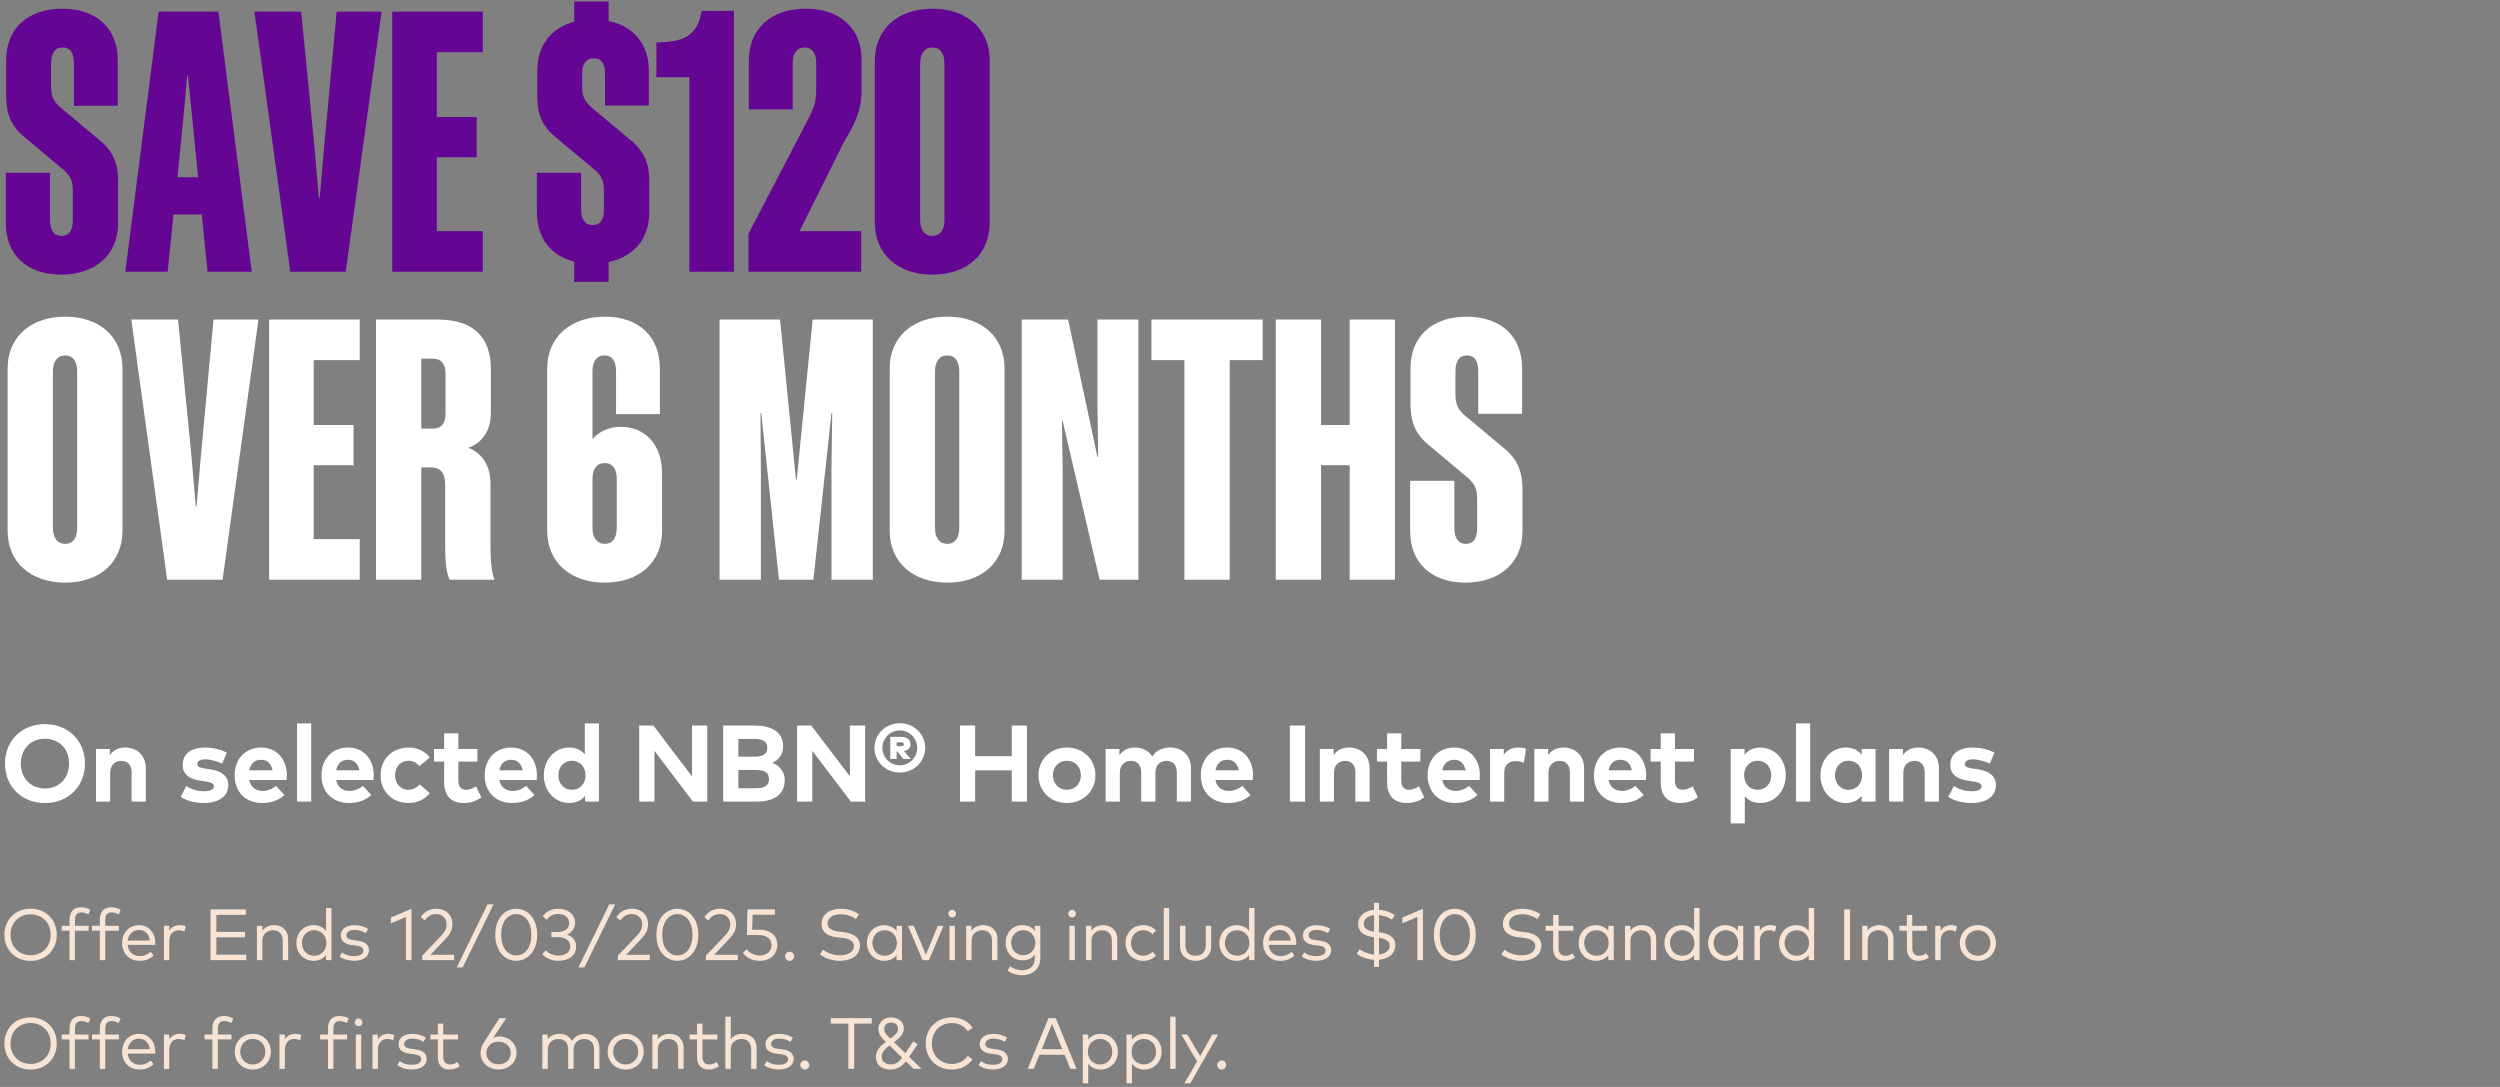
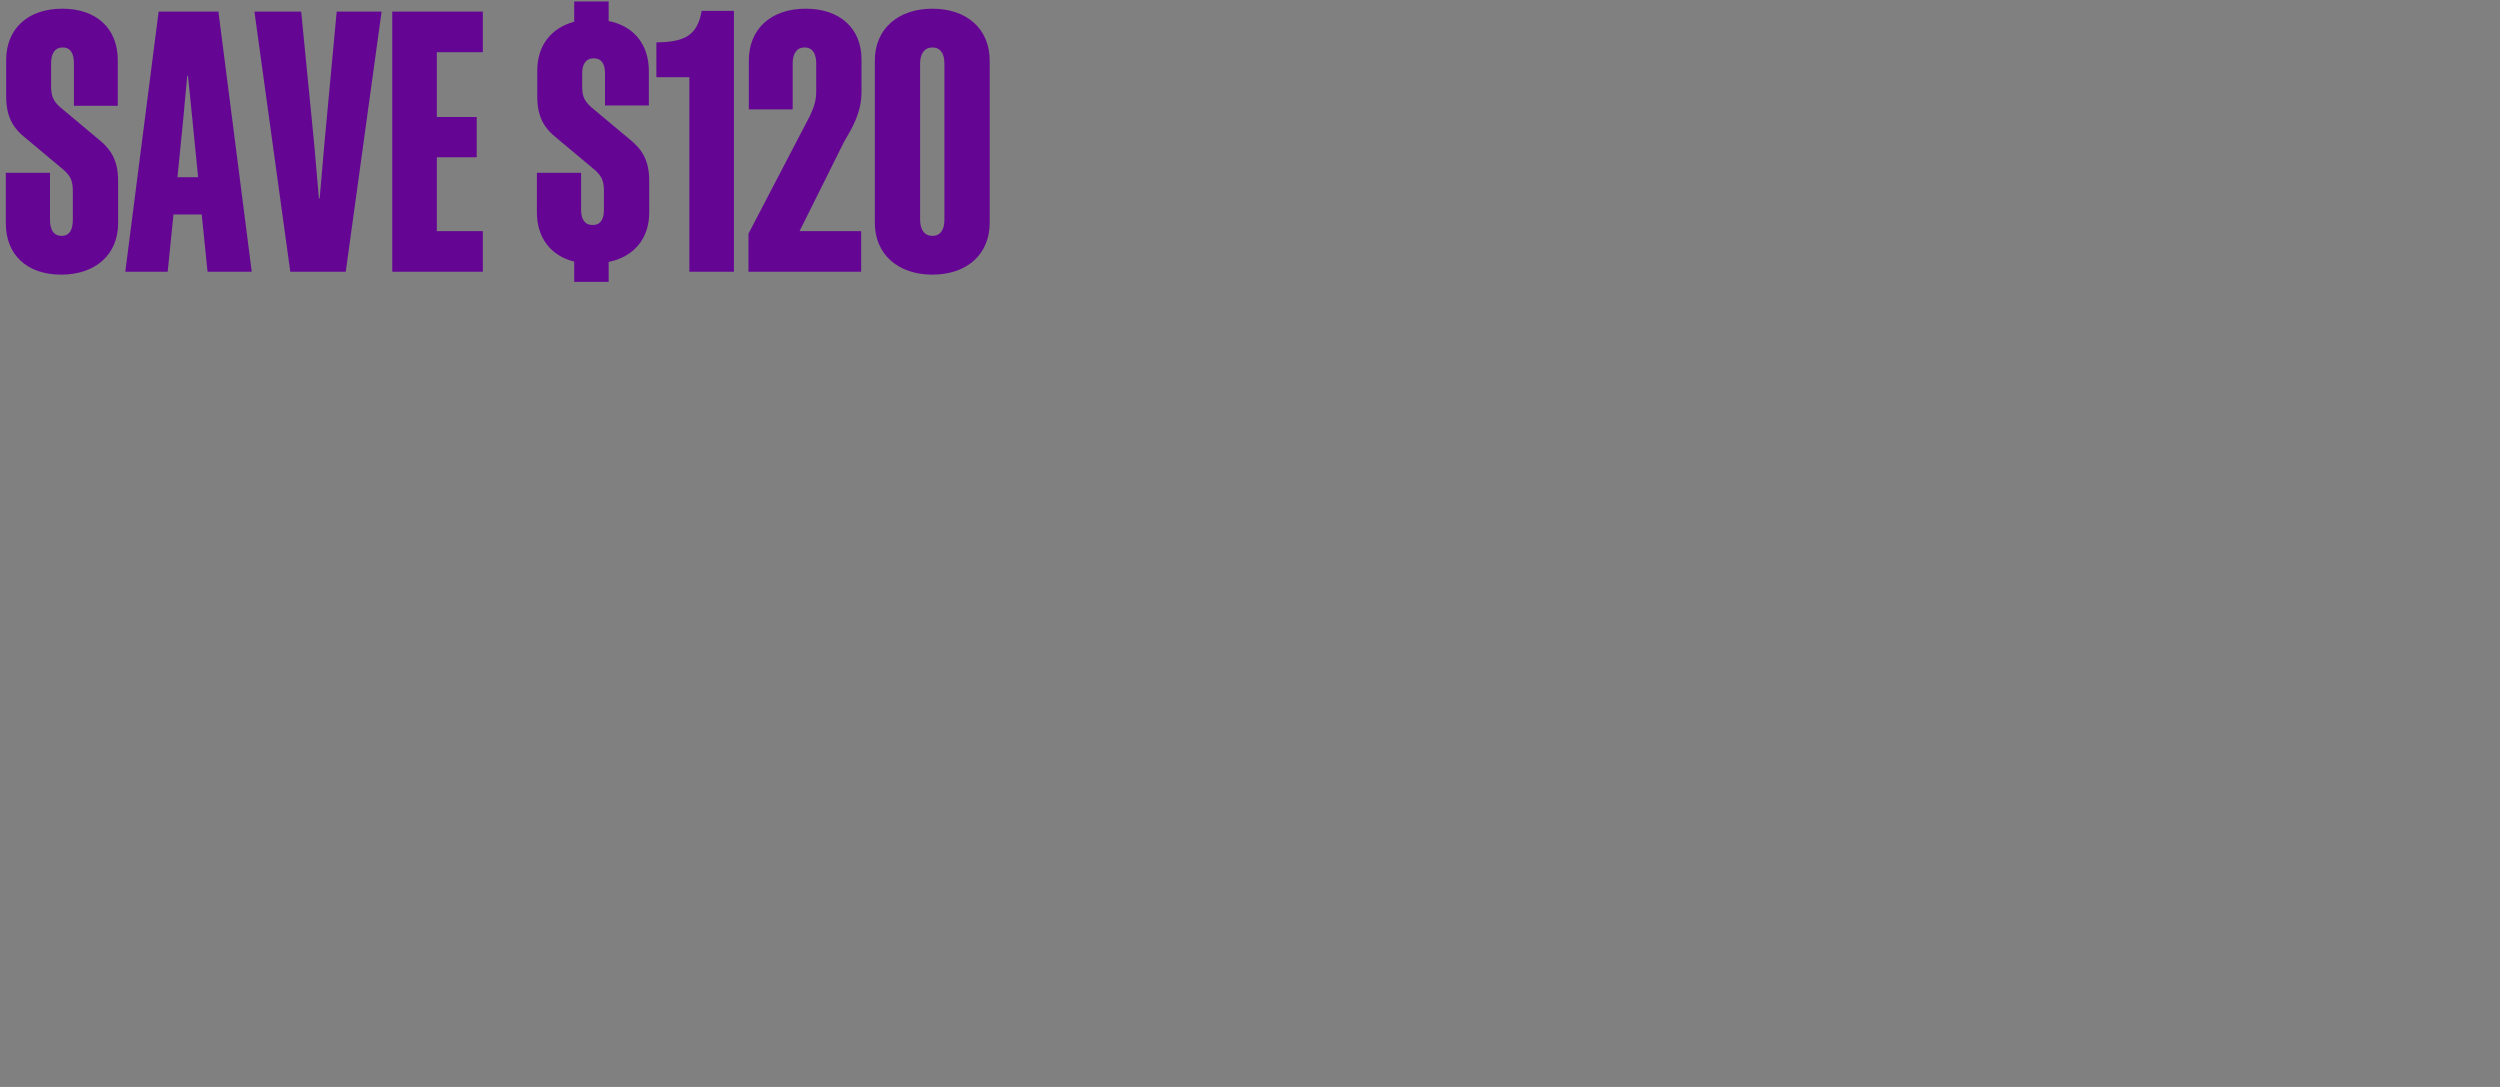
<svg xmlns="http://www.w3.org/2000/svg" width="552" height="240" viewBox="0 0 552 240" fill="none">
  <rect x="0" y="0" width="552" height="240" fill="#808080" stroke="none" />
  <path d="M16.08 48.56V42.24C16.08 39.84 15.52 38.88 14.16 37.6L5.84 30.64C2.88 28.32 1.36 25.84 1.36 21.2V13.28C1.36 6.32 6.16 1.92 13.76 1.92C21.36 1.92 26 6.32 26 13.28V23.36H16.32V14C16.32 11.84 15.6 10.48 13.84 10.48C12.08 10.48 11.28 11.84 11.28 14V18.96C11.28 21.36 11.84 22.32 13.2 23.6L21.52 30.56C24.48 32.88 26.08 35.36 26.08 40V49.28C26.08 56.24 21.04 60.64 13.52 60.64C5.92 60.64 1.28 56.24 1.28 49.28V38.16H11.04V48.56C11.04 50.72 11.84 52.08 13.6 52.08C15.36 52.08 16.08 50.72 16.08 48.56ZM35.024 2.56H48.224L55.584 60H45.824L44.544 47.36H38.304L37.024 60H27.664L35.024 2.56ZM40.464 26.24L39.184 39.12H43.744L42.464 26.24L41.504 16.72H41.344L40.464 26.24ZM76.338 60H64.097L56.178 2.56H66.498L69.377 31.84L70.418 43.84H70.578L71.618 31.84L74.338 2.56H84.257L76.338 60ZM86.611 2.56H106.611V11.52H96.451V25.84H105.251V34.72H96.451V51.04H106.611V60H86.611V2.56ZM126.786 62.24V57.76C121.586 56.48 118.546 52.48 118.546 46.88V38.16H128.306V46.32C128.306 48.4 129.106 49.68 130.866 49.68C132.626 49.68 133.346 48.4 133.346 46.32V42.16C133.346 39.84 132.786 38.88 131.426 37.6L123.106 30.64C120.146 28.32 118.626 25.84 118.626 21.28V15.6C118.626 10.08 121.666 6.16 126.786 4.8V0.32H134.386V4.64C139.986 5.76 143.266 9.84 143.266 15.68V23.28H133.586V16.24C133.586 14.16 132.866 12.88 131.106 12.88C129.346 12.88 128.546 14.16 128.546 16.24V19.2C128.546 21.36 129.106 22.32 130.466 23.6L138.786 30.56C141.746 32.88 143.346 35.36 143.346 39.92V46.96C143.346 52.72 139.906 56.72 134.386 57.84V62.24H126.786ZM162.049 60H152.209V17.04H144.929V9.36C151.089 9.28 153.969 7.92 154.929 2.4H162.049V60ZM190.141 60H165.261V51.6L178.861 25.52C179.661 23.68 180.221 22.48 180.221 20.08V14C180.221 11.84 179.421 10.48 177.661 10.48C175.901 10.48 175.021 11.84 175.021 14V24.16H165.341V13.36C165.341 6.4 170.221 1.92 177.901 1.92C185.341 1.92 190.221 6.16 190.221 13.12V20.24C190.221 24.88 188.221 28.16 186.301 31.44L176.541 51.04H190.141V60ZM205.884 1.92C213.484 1.92 218.524 6.4 218.524 13.36V49.2C218.524 56.16 213.484 60.64 205.884 60.64C198.284 60.64 193.164 56.16 193.164 49.2V13.36C193.164 6.4 198.284 1.92 205.884 1.92ZM205.884 10.48C204.124 10.48 203.164 11.84 203.164 14V48.56C203.164 50.72 204.124 52.08 205.884 52.08C207.644 52.08 208.524 50.72 208.524 48.56V14C208.524 11.84 207.644 10.48 205.884 10.48Z" fill="#640594" />
-   <path d="M14.4 69.92C22 69.92 27.04 74.4 27.04 81.36V117.2C27.04 124.16 22 128.64 14.4 128.64C6.8 128.64 1.68 124.16 1.68 117.2V81.36C1.68 74.4 6.8 69.92 14.4 69.92ZM14.4 78.48C12.64 78.48 11.68 79.84 11.68 82V116.56C11.68 118.72 12.64 120.08 14.4 120.08C16.16 120.08 17.04 118.72 17.04 116.56V82C17.04 79.84 16.16 78.48 14.4 78.48ZM49.15 128H36.91L28.99 70.56H39.31L42.19 99.84L43.23 111.84H43.39L44.43 99.84L47.15 70.56H57.07L49.15 128ZM59.424 70.56H79.424V79.52H69.264V93.84H78.064V102.72H69.264V119.04H79.424V128H59.424V70.56ZM95.017 103.2H93.017V128H83.017V70.56H96.778C104.378 70.56 108.378 74.4 108.378 81.36V91.28C108.378 94.8 106.698 97.68 103.418 98.88C106.858 100.24 108.298 103.28 108.298 106.8V120.4C108.298 123.36 108.458 126.16 109.178 128H99.257C98.457 126.24 98.297 123.52 98.297 120.64V107.04C98.297 104.56 97.418 103.2 95.017 103.2ZM98.377 82.48C98.377 80.4 97.418 79.2 95.657 79.2H93.017V94.64H95.657C97.418 94.64 98.377 93.52 98.377 91.36V82.48ZM146.181 117.2C146.181 124.16 141.141 128.64 133.541 128.64C125.941 128.64 120.821 124.16 120.821 117.2V81.36C120.821 74.4 126.021 69.92 133.541 69.92C141.141 69.92 145.701 74.4 145.701 81.36V91.44H136.021V82C136.021 79.84 135.221 78.48 133.461 78.48C131.701 78.48 130.821 79.84 130.821 82V96.96C131.941 95.6 134.101 94.24 137.061 94.24C142.421 94.24 146.181 98.16 146.181 104.48V117.2ZM133.541 120.08C135.301 120.08 136.181 118.72 136.181 116.56V105.68C136.181 103.6 135.301 102.24 133.541 102.24C131.781 102.24 130.821 103.6 130.821 105.68V116.56C130.821 118.72 131.781 120.08 133.541 120.08ZM179.597 128H171.997L168.077 91.2H167.917L167.997 102.56V128H158.877V70.56H172.237L175.757 105.92H175.917L179.437 70.56H192.717V128H183.597V102.56L183.757 91.2H183.597L179.597 128ZM209.166 69.92C216.766 69.92 221.806 74.4 221.806 81.36V117.2C221.806 124.16 216.766 128.64 209.166 128.64C201.566 128.64 196.446 124.16 196.446 117.2V81.36C196.446 74.4 201.566 69.92 209.166 69.92ZM209.166 78.48C207.406 78.48 206.446 79.84 206.446 82V116.56C206.446 118.72 207.406 120.08 209.166 120.08C210.926 120.08 211.806 118.72 211.806 116.56V82C211.806 79.84 210.926 78.48 209.166 78.48ZM234.636 92.96H234.476L234.636 104.08V128H225.596V70.56H235.836L242.316 100.88H242.476L242.316 88.8V70.56H251.356V128H242.796L234.636 92.96ZM278.798 79.52H271.518V128H261.518V79.52H254.238V70.56H278.798V79.52ZM298.009 70.56H308.009V128H298.009V102.72H291.689V128H281.689V70.56H291.689V93.84H298.009V70.56ZM326.158 116.56V110.24C326.158 107.84 325.598 106.88 324.238 105.6L315.918 98.64C312.958 96.32 311.438 93.84 311.438 89.2V81.28C311.438 74.32 316.238 69.92 323.838 69.92C331.438 69.92 336.078 74.32 336.078 81.28V91.36H326.398V82C326.398 79.84 325.678 78.48 323.918 78.48C322.158 78.48 321.358 79.84 321.358 82V86.96C321.358 89.36 321.918 90.32 323.278 91.6L331.598 98.56C334.558 100.88 336.158 103.36 336.158 108V117.28C336.158 124.24 331.118 128.64 323.598 128.64C315.998 128.64 311.358 124.24 311.358 117.28V106.16H321.118V116.56C321.118 118.72 321.918 120.08 323.678 120.08C325.438 120.08 326.158 118.72 326.158 116.56Z" fill="white" />
-   <path d="M9.924 177.312C4.752 177.312 1.104 173.616 1.104 168.6C1.104 163.584 4.752 159.888 9.924 159.888C15.096 159.888 18.756 163.584 18.756 168.6C18.756 173.616 15.096 177.312 9.924 177.312ZM9.924 174.096C13.02 174.096 15.252 171.864 15.252 168.6C15.252 165.336 13.02 163.104 9.924 163.104C6.84 163.104 4.596 165.336 4.596 168.6C4.596 171.864 6.84 174.096 9.924 174.096ZM24.328 177H21.196V165.372H24.244V166.74C25.072 165.504 26.344 165.06 27.664 165.06C30.304 165.06 32.188 166.896 32.188 169.596V177H29.056V170.604C29.056 168.924 28.216 168 26.788 168C25.444 168 24.328 168.876 24.328 170.628V177ZM45.061 177.3C43.477 177.3 41.401 177 39.889 175.932L41.125 173.556C42.121 174.216 43.333 174.696 45.085 174.696C46.537 174.696 47.233 174.288 47.233 173.604C47.233 173.04 46.645 172.728 45.301 172.536L44.353 172.404C41.665 172.032 40.333 170.856 40.333 168.876C40.333 166.488 42.181 165.072 45.241 165.072C47.101 165.072 48.553 165.42 50.101 166.176L49.045 168.612C48.121 168.156 46.645 167.676 45.337 167.664C44.149 167.664 43.549 168.084 43.549 168.72C43.549 169.392 44.389 169.56 45.445 169.716L46.477 169.872C48.997 170.256 50.401 171.384 50.401 173.352C50.401 175.752 48.433 177.3 45.061 177.3ZM57.838 177.3C54.274 177.3 51.802 174.876 51.802 171.216C51.802 167.556 54.202 165.06 57.682 165.06C61.03 165.06 63.322 167.544 63.334 171.168C63.334 171.528 63.31 171.96 63.274 172.224H55.03C55.366 173.904 56.542 174.636 58.018 174.636C59.026 174.636 60.118 174.228 60.958 173.52L62.794 175.536C61.474 176.748 59.794 177.3 57.838 177.3ZM55.042 170.088H60.19C59.902 168.6 59.002 167.76 57.658 167.76C56.182 167.76 55.318 168.648 55.042 170.088ZM68.713 177H65.582V159.72H68.713V177ZM77.019 177.3C73.455 177.3 70.983 174.876 70.983 171.216C70.983 167.556 73.383 165.06 76.863 165.06C80.211 165.06 82.503 167.544 82.515 171.168C82.515 171.528 82.491 171.96 82.455 172.224H74.211C74.547 173.904 75.723 174.636 77.199 174.636C78.207 174.636 79.299 174.228 80.139 173.52L81.975 175.536C80.655 176.748 78.975 177.3 77.019 177.3ZM74.223 170.088H79.371C79.083 168.6 78.183 167.76 76.839 167.76C75.363 167.76 74.499 168.648 74.223 170.088ZM90.235 177.3C86.527 177.3 84.043 174.708 84.043 171.18C84.043 167.664 86.527 165.06 90.235 165.06C92.179 165.06 93.823 165.852 94.891 167.256L92.635 169.14C91.927 168.384 91.171 167.976 90.151 167.976C88.531 167.976 87.235 169.248 87.235 171.18C87.235 173.124 88.519 174.384 90.139 174.384C91.147 174.384 92.011 173.928 92.671 173.208L94.903 175.116C93.811 176.52 92.179 177.3 90.235 177.3ZM102.426 177.3C99.546 177.3 98.07 175.668 98.07 172.656V168.156H95.826V165.372H98.07V161.916H101.202V165.372H105.414V168.156H101.202V172.404C101.202 173.856 101.97 174.384 102.942 174.384C103.686 174.384 104.49 174.012 105.126 173.628L106.278 176.076C105.258 176.772 104.082 177.3 102.426 177.3ZM113.057 177.3C109.493 177.3 107.021 174.876 107.021 171.216C107.021 167.556 109.421 165.06 112.901 165.06C116.249 165.06 118.541 167.544 118.553 171.168C118.553 171.528 118.529 171.96 118.493 172.224H110.249C110.585 173.904 111.761 174.636 113.237 174.636C114.245 174.636 115.337 174.228 116.177 173.52L118.013 175.536C116.693 176.748 115.013 177.3 113.057 177.3ZM110.261 170.088H115.409C115.121 168.6 114.221 167.76 112.877 167.76C111.401 167.76 110.537 168.648 110.261 170.088ZM125.708 177.3C122.504 177.3 120.08 174.672 120.08 171.18C120.08 167.688 122.504 165.06 125.708 165.06C127.268 165.06 128.372 165.672 129.128 166.584V159.72H132.248V177H129.188V175.716C128.432 176.652 127.304 177.3 125.708 177.3ZM126.284 174.384C128.072 174.384 129.284 173.016 129.284 171.18C129.284 169.344 128.072 167.976 126.284 167.976C124.448 167.976 123.284 169.404 123.284 171.18C123.284 172.956 124.448 174.384 126.284 174.384ZM144.496 177H141.136V160.2H144.268L152.8 171.42V160.2H156.16V177H153.016L144.496 165.78V177ZM166.952 177H159.68V160.2H166.544C170.456 160.2 172.916 161.652 172.916 164.856C172.916 166.548 171.884 167.904 170.48 168.42C172.016 168.936 173.276 170.376 173.276 172.188C173.276 175.416 170.984 177 166.952 177ZM163.028 163.152V167.076H166.46C168.128 167.076 169.424 166.728 169.424 165.096C169.424 163.512 168.104 163.152 166.448 163.152H163.028ZM163.028 174.048H166.784C168.632 174.048 169.796 173.628 169.796 172.02C169.796 170.448 168.632 170.016 166.784 170.016H163.028V174.048ZM179.357 177H175.997V160.2H179.129L187.661 171.42V160.2H191.021V177H187.877L179.357 165.78V177ZM198.693 170.58C195.525 170.58 193.077 168.12 193.077 165.132C193.077 162.132 195.525 159.684 198.693 159.684C201.813 159.684 204.285 162.132 204.285 165.132C204.285 168.12 201.801 170.58 198.693 170.58ZM198.693 168.984C200.805 168.984 202.521 167.256 202.521 165.132C202.521 163.008 200.805 161.28 198.693 161.28C196.533 161.28 194.829 163.008 194.829 165.132C194.829 167.256 196.533 168.984 198.693 168.984ZM197.985 167.568H196.581V162.696H198.981C200.325 162.696 201.033 163.356 201.033 164.34C201.033 165.108 200.529 165.672 199.605 165.84L201.093 167.568H199.437L198.105 165.888H197.985V167.568ZM197.985 163.908V164.76H198.957C199.353 164.76 199.605 164.64 199.605 164.34C199.605 164.052 199.353 163.908 198.957 163.908H197.985ZM215.312 177H211.964V160.2H215.312V166.968H223.4V160.2H226.748V177H223.4V170.088H215.312V177ZM235.566 177.3C231.954 177.3 229.29 174.684 229.29 171.18C229.29 167.676 231.954 165.06 235.566 165.06C239.19 165.06 241.866 167.676 241.866 171.18C241.866 174.684 239.19 177.3 235.566 177.3ZM235.566 174.384C237.33 174.384 238.662 173.064 238.662 171.18C238.662 169.296 237.33 167.976 235.566 167.976C233.802 167.976 232.482 169.296 232.482 171.18C232.482 173.064 233.802 174.384 235.566 174.384ZM247.256 177H244.124V165.372H247.172V166.74C248 165.504 249.272 165.06 250.592 165.06C252.272 165.06 253.652 165.816 254.432 167.052C255.332 165.576 256.856 165.06 258.38 165.06C261.116 165.06 262.964 166.896 262.964 169.596V177H259.844V170.604C259.844 168.924 258.992 168 257.576 168C256.232 168 255.116 168.876 255.116 170.628V177H251.984V170.604C251.984 168.924 251.144 168 249.716 168C248.372 168 247.256 168.876 247.256 170.628V177ZM271.171 177.3C267.607 177.3 265.135 174.876 265.135 171.216C265.135 167.556 267.535 165.06 271.015 165.06C274.363 165.06 276.655 167.544 276.667 171.168C276.667 171.528 276.643 171.96 276.607 172.224H268.363C268.699 173.904 269.875 174.636 271.351 174.636C272.359 174.636 273.451 174.228 274.291 173.52L276.127 175.536C274.807 176.748 273.127 177.3 271.171 177.3ZM268.375 170.088H273.523C273.235 168.6 272.335 167.76 270.991 167.76C269.515 167.76 268.651 168.648 268.375 170.088ZM288.156 177H284.808V160.2H288.156V177ZM294.548 177H291.416V165.372H294.464V166.74C295.292 165.504 296.564 165.06 297.884 165.06C300.524 165.06 302.408 166.896 302.408 169.596V177H299.276V170.604C299.276 168.924 298.436 168 297.008 168C295.664 168 294.548 168.876 294.548 170.628V177ZM310.626 177.3C307.746 177.3 306.27 175.668 306.27 172.656V168.156H304.026V165.372H306.27V161.916H309.402V165.372H313.614V168.156H309.402V172.404C309.402 173.856 310.17 174.384 311.142 174.384C311.886 174.384 312.69 174.012 313.326 173.628L314.478 176.076C313.458 176.772 312.282 177.3 310.626 177.3ZM321.257 177.3C317.693 177.3 315.221 174.876 315.221 171.216C315.221 167.556 317.621 165.06 321.101 165.06C324.449 165.06 326.741 167.544 326.753 171.168C326.753 171.528 326.729 171.96 326.693 172.224H318.449C318.785 173.904 319.961 174.636 321.437 174.636C322.445 174.636 323.537 174.228 324.377 173.52L326.213 175.536C324.893 176.748 323.213 177.3 321.257 177.3ZM318.461 170.088H323.609C323.321 168.6 322.421 167.76 321.077 167.76C319.601 167.76 318.737 168.648 318.461 170.088ZM332.132 177H329V165.372H332.036V166.644C332.768 165.552 333.884 165.06 335.312 165.06C335.984 165.06 336.512 165.156 336.944 165.312L336.476 168.42C335.96 168.192 335.216 168.048 334.58 168.048C333.128 168.048 332.132 168.936 332.132 170.664V177ZM341.91 177H338.778V165.372H341.826V166.74C342.654 165.504 343.926 165.06 345.246 165.06C347.886 165.06 349.77 166.896 349.77 169.596V177H346.638V170.604C346.638 168.924 345.798 168 344.37 168C343.026 168 341.91 168.876 341.91 170.628V177ZM357.974 177.3C354.41 177.3 351.938 174.876 351.938 171.216C351.938 167.556 354.338 165.06 357.818 165.06C361.166 165.06 363.458 167.544 363.47 171.168C363.47 171.528 363.446 171.96 363.41 172.224H355.166C355.502 173.904 356.678 174.636 358.154 174.636C359.162 174.636 360.254 174.228 361.094 173.52L362.93 175.536C361.61 176.748 359.93 177.3 357.974 177.3ZM355.178 170.088H360.326C360.038 168.6 359.138 167.76 357.794 167.76C356.318 167.76 355.454 168.648 355.178 170.088ZM371.048 177.3C368.168 177.3 366.692 175.668 366.692 172.656V168.156H364.448V165.372H366.692V161.916H369.824V165.372H374.036V168.156H369.824V172.404C369.824 173.856 370.592 174.384 371.564 174.384C372.308 174.384 373.112 174.012 373.748 173.628L374.9 176.076C373.88 176.772 372.704 177.3 371.048 177.3ZM385.253 181.8H382.133V165.372H385.193V166.656C385.949 165.708 387.065 165.06 388.661 165.06C391.877 165.06 394.301 167.688 394.301 171.18C394.301 174.672 391.877 177.3 388.673 177.3C387.113 177.3 386.009 176.688 385.253 175.788V181.8ZM388.085 174.384C389.933 174.384 391.085 172.956 391.085 171.18C391.085 169.404 389.933 167.976 388.085 167.976C386.309 167.976 385.097 169.344 385.097 171.18C385.097 173.016 386.309 174.384 388.085 174.384ZM399.684 177H396.552V159.72H399.684V177ZM407.582 177.3C404.378 177.3 401.954 174.672 401.954 171.18C401.954 167.688 404.378 165.06 407.582 165.06C409.178 165.06 410.294 165.708 411.062 166.656V165.372H414.122V177H411.062V175.716C410.306 176.652 409.178 177.3 407.582 177.3ZM408.158 174.384C409.946 174.384 411.158 173.016 411.158 171.18C411.158 169.344 409.946 167.976 408.158 167.976C406.322 167.976 405.158 169.404 405.158 171.18C405.158 172.956 406.322 174.384 408.158 174.384ZM420.248 177H417.116V165.372H420.164V166.74C420.992 165.504 422.264 165.06 423.584 165.06C426.224 165.06 428.108 166.896 428.108 169.596V177H424.976V170.604C424.976 168.924 424.136 168 422.708 168C421.364 168 420.248 168.876 420.248 170.628V177ZM435.352 177.3C433.768 177.3 431.692 177 430.18 175.932L431.416 173.556C432.412 174.216 433.624 174.696 435.376 174.696C436.828 174.696 437.524 174.288 437.524 173.604C437.524 173.04 436.936 172.728 435.592 172.536L434.644 172.404C431.956 172.032 430.624 170.856 430.624 168.876C430.624 166.488 432.472 165.072 435.532 165.072C437.392 165.072 438.844 165.42 440.392 166.176L439.336 168.612C438.412 168.156 436.936 167.676 435.628 167.664C434.44 167.664 433.84 168.084 433.84 168.72C433.84 169.392 434.68 169.56 435.736 169.716L436.768 169.872C439.288 170.256 440.692 171.384 440.692 173.352C440.692 175.752 438.724 177.3 435.352 177.3Z" fill="white" />
-   <path d="M6.752 212.16C3.424 212.16 0.968 209.76 0.968 206.4C0.968 203.04 3.424 200.64 6.752 200.64C10.088 200.64 12.536 203.04 12.536 206.4C12.536 209.76 10.088 212.16 6.752 212.16ZM6.752 210.92C9.272 210.92 11.192 209.096 11.192 206.4C11.192 203.704 9.272 201.88 6.752 201.88C4.24 201.88 2.32 203.704 2.32 206.4C2.32 209.096 4.24 210.92 6.752 210.92ZM16.548 212H15.348V205.504H13.62V204.424H15.348V203.128C15.348 201.512 16.076 200.328 17.868 200.328C18.724 200.328 19.404 200.568 19.94 200.896L19.508 201.896C19.1 201.656 18.524 201.448 17.948 201.448C16.972 201.448 16.548 202.072 16.548 203.128V204.424H19.564V205.504H16.548V212ZM23.244 212H22.044V205.504H20.316V204.424H22.044V203.128C22.044 201.512 22.772 200.328 24.564 200.328C25.42 200.328 26.1 200.568 26.636 200.896L26.204 201.896C25.796 201.656 25.22 201.448 24.644 201.448C23.668 201.448 23.244 202.072 23.244 203.128V204.424H26.26V205.504H23.244V212ZM30.797 212.152C28.557 212.152 26.965 210.56 26.965 208.216C26.965 205.896 28.565 204.272 30.725 204.272C32.781 204.272 34.269 205.88 34.285 208.184C34.285 208.336 34.277 208.496 34.261 208.632H28.189C28.357 210.264 29.501 211.104 30.869 211.104C31.805 211.104 32.621 210.744 33.269 210.152L33.909 210.968C32.965 211.872 31.909 212.152 30.797 212.152ZM28.205 207.664H33.069C32.917 206.248 31.989 205.336 30.701 205.336C29.301 205.336 28.397 206.296 28.205 207.664ZM37.382 212H36.19V204.424H37.374V205.488C37.894 204.712 38.694 204.272 39.622 204.272C40.166 204.272 40.614 204.344 41.014 204.528L40.726 205.704C40.358 205.504 39.854 205.4 39.414 205.4C38.23 205.4 37.382 206.328 37.382 207.76V212ZM54.365 212H46.485V200.8H54.293V202.008H47.773V205.76H54.093V206.96H47.773V210.792H54.365V212ZM57.93 212H56.73V204.424H57.914V205.504C58.53 204.6 59.538 204.272 60.466 204.272C62.338 204.272 63.626 205.472 63.626 207.304V212H62.434V207.696C62.434 206.256 61.634 205.408 60.25 205.408C58.978 205.408 57.93 206.288 57.93 207.728V212ZM69.227 212.152C67.099 212.152 65.443 210.488 65.443 208.208C65.443 205.936 67.099 204.272 69.227 204.272C70.475 204.272 71.395 204.784 71.995 205.552V200.48H73.187V212H71.995V210.872C71.395 211.648 70.475 212.152 69.227 212.152ZM69.371 211.032C70.947 211.032 72.067 209.816 72.067 208.208C72.067 206.608 70.947 205.392 69.371 205.392C67.747 205.392 66.659 206.648 66.659 208.208C66.659 209.776 67.763 211.032 69.371 211.032ZM78.132 212.144C77.156 212.144 75.932 211.904 74.972 211.176L75.524 210.28C76.1 210.728 76.868 211.104 78.148 211.104C79.428 211.104 80.236 210.68 80.236 209.88C80.236 209.272 79.724 208.904 78.652 208.776L77.748 208.672C76.044 208.464 75.244 207.704 75.244 206.576C75.244 205.144 76.452 204.28 78.268 204.28C79.46 204.28 80.548 204.616 81.276 205.104L80.756 206.032C80.268 205.696 79.3 205.32 78.276 205.32C77.196 205.32 76.484 205.776 76.484 206.512C76.484 207.144 77.036 207.456 78.028 207.576L78.924 207.688C80.532 207.896 81.468 208.56 81.468 209.8C81.468 211.24 80.172 212.144 78.132 212.144ZM90.856 212H89.624V202.456L86.312 203.888V202.6L90.856 200.664V212ZM100.27 212H93.222V211.032L97.454 206.568C98.142 205.848 98.606 205.08 98.606 204.12C98.606 202.832 97.774 201.832 96.286 201.832C95.014 201.832 94.318 202.496 93.79 203.232L92.894 202.512C93.422 201.728 94.406 200.656 96.326 200.656C98.598 200.656 99.902 202.144 99.902 204.12C99.902 205.512 99.126 206.512 98.398 207.288L95.054 210.824H100.27V212ZM102.174 213.6H100.854L107.646 199.68H108.966L102.174 213.6ZM113.981 212.144C111.437 212.144 109.357 209.984 109.357 206.4C109.357 202.808 111.437 200.656 113.981 200.656C116.533 200.656 118.613 202.808 118.613 206.4C118.613 209.984 116.533 212.144 113.981 212.144ZM113.981 210.96C115.829 210.96 117.325 209.336 117.325 206.4C117.325 203.464 115.829 201.84 113.981 201.84C112.149 201.84 110.653 203.464 110.653 206.4C110.653 209.336 112.149 210.96 113.981 210.96ZM123.367 212.144C121.807 212.144 120.551 211.592 119.735 210.672L120.527 209.848C121.223 210.568 122.239 210.992 123.343 210.992C124.735 210.992 125.927 210.336 125.927 208.944C125.927 207.648 124.711 206.912 123.223 206.912H121.751V205.784H123.215C124.591 205.784 125.679 205.112 125.679 203.784C125.679 202.576 124.599 201.808 123.191 201.808C122.071 201.808 121.215 202.392 120.719 203.08L119.831 202.32C120.479 201.368 121.639 200.656 123.263 200.656C125.471 200.656 126.967 201.904 126.967 203.72C126.967 205.04 126.271 205.896 125.215 206.344C126.399 206.776 127.215 207.68 127.215 209C127.215 211.128 125.343 212.144 123.367 212.144ZM129.042 213.6H127.722L134.514 199.68H135.834L129.042 213.6ZM143.467 212H136.419V211.032L140.651 206.568C141.339 205.848 141.803 205.08 141.803 204.12C141.803 202.832 140.971 201.832 139.483 201.832C138.211 201.832 137.515 202.496 136.987 203.232L136.091 202.512C136.619 201.728 137.603 200.656 139.523 200.656C141.795 200.656 143.099 202.144 143.099 204.12C143.099 205.512 142.323 206.512 141.595 207.288L138.251 210.824H143.467V212ZM149.56 212.144C147.016 212.144 144.936 209.984 144.936 206.4C144.936 202.808 147.016 200.656 149.56 200.656C152.112 200.656 154.192 202.808 154.192 206.4C154.192 209.984 152.112 212.144 149.56 212.144ZM149.56 210.96C151.408 210.96 152.904 209.336 152.904 206.4C152.904 203.464 151.408 201.84 149.56 201.84C147.728 201.84 146.232 203.464 146.232 206.4C146.232 209.336 147.728 210.96 149.56 210.96ZM162.905 212H155.857V211.032L160.089 206.568C160.777 205.848 161.241 205.08 161.241 204.12C161.241 202.832 160.409 201.832 158.921 201.832C157.649 201.832 156.953 202.496 156.425 203.232L155.529 202.512C156.057 201.728 157.041 200.656 158.961 200.656C161.233 200.656 162.537 202.144 162.537 204.12C162.537 205.512 161.761 206.512 161.033 207.288L157.689 210.824H162.905V212ZM167.798 212.152C166.222 212.152 164.95 211.56 164.006 210.408L164.83 209.608C165.558 210.48 166.662 210.976 167.798 210.976C169.446 210.976 170.35 209.944 170.35 208.68C170.35 207.456 169.542 206.448 167.342 206.448H164.902L165.046 200.8H171.118V201.968H166.174L166.07 205.28H167.718C170.358 205.28 171.63 206.784 171.63 208.576C171.63 210.864 169.918 212.152 167.798 212.152ZM174.352 212.152C173.816 212.152 173.352 211.68 173.352 211.144C173.352 210.608 173.816 210.144 174.352 210.144C174.888 210.144 175.352 210.608 175.352 211.144C175.352 211.68 174.888 212.152 174.352 212.152ZM185.437 212.152C183.813 212.152 182.093 211.576 181.037 210.712L181.741 209.688C182.517 210.344 183.973 210.936 185.429 210.936C187.165 210.936 188.533 210.232 188.533 208.896C188.533 207.808 187.597 207.264 185.821 207.064L184.693 206.936C182.781 206.72 181.389 205.832 181.389 203.976C181.389 201.848 183.285 200.656 185.629 200.656C187.333 200.656 188.621 201.16 189.653 201.88L188.997 202.92C188.093 202.304 186.965 201.872 185.621 201.872C183.933 201.872 182.725 202.632 182.725 203.896C182.725 204.936 183.565 205.504 185.309 205.712L186.373 205.84C188.221 206.064 189.869 206.848 189.869 208.784C189.869 211 187.853 212.152 185.437 212.152ZM195.201 212.152C193.073 212.152 191.417 210.488 191.417 208.208C191.417 205.936 193.073 204.272 195.201 204.272C196.449 204.272 197.369 204.784 197.969 205.552V204.424H199.161V212H197.969V210.872C197.369 211.648 196.449 212.152 195.201 212.152ZM195.345 211.032C196.921 211.032 198.041 209.816 198.041 208.208C198.041 206.608 196.921 205.392 195.345 205.392C193.721 205.392 192.633 206.648 192.633 208.208C192.633 209.776 193.737 211.032 195.345 211.032ZM205.114 212.016H203.714L200.482 204.424H201.778L204.426 210.8L207.074 204.424H208.338L205.114 212.016ZM210.25 202.576C209.77 202.576 209.41 202.216 209.41 201.736C209.41 201.256 209.77 200.888 210.25 200.888C210.722 200.888 211.098 201.256 211.098 201.736C211.098 202.216 210.722 202.576 210.25 202.576ZM210.85 212H209.65V204.424H210.85V212ZM214.53 212H213.33V204.424H214.514V205.504C215.13 204.6 216.138 204.272 217.066 204.272C218.938 204.272 220.226 205.472 220.226 207.304V212H219.034V207.696C219.034 206.256 218.234 205.408 216.85 205.408C215.578 205.408 214.53 206.288 214.53 207.728V212ZM225.691 215.32C224.483 215.32 223.267 214.944 222.499 214.304L223.027 213.344C223.747 213.888 224.667 214.232 225.691 214.232C227.331 214.232 228.499 213.296 228.499 211.528V210.752C227.923 211.544 227.019 212.04 225.795 212.04C223.667 212.04 222.043 210.448 222.043 208.152C222.043 205.864 223.667 204.272 225.795 204.272C227.019 204.272 227.923 204.776 228.499 205.56V204.424H229.699V211.48C229.699 213.952 228.035 215.32 225.691 215.32ZM225.931 210.92C227.491 210.92 228.603 209.728 228.603 208.152C228.603 206.592 227.491 205.392 225.931 205.392C224.323 205.392 223.259 206.624 223.259 208.152C223.259 209.688 224.323 210.92 225.931 210.92ZM236.72 202.576C236.24 202.576 235.88 202.216 235.88 201.736C235.88 201.256 236.24 200.888 236.72 200.888C237.192 200.888 237.568 201.256 237.568 201.736C237.568 202.216 237.192 202.576 236.72 202.576ZM237.32 212H236.12V204.424H237.32V212ZM241 212H239.8V204.424H240.984V205.504C241.6 204.6 242.608 204.272 243.536 204.272C245.408 204.272 246.696 205.472 246.696 207.304V212H245.504V207.696C245.504 206.256 244.704 205.408 243.32 205.408C242.048 205.408 241 206.288 241 207.728V212ZM252.433 212.152C250.105 212.152 248.513 210.456 248.513 208.208C248.513 205.968 250.105 204.272 252.433 204.272C253.553 204.272 254.561 204.688 255.241 205.464L254.473 206.272C253.905 205.72 253.225 205.392 252.401 205.392C250.881 205.392 249.729 206.576 249.729 208.208C249.729 209.848 250.881 211.032 252.401 211.032C253.225 211.032 253.961 210.664 254.497 210.144L255.241 210.96C254.553 211.736 253.553 212.152 252.433 212.152ZM258.157 212H256.957V200.48H258.157V212ZM263.989 212.152C262.157 212.152 260.549 211.088 260.549 208.84V204.424H261.741V208.728C261.741 210.296 262.693 211.032 263.989 211.032C265.285 211.032 266.229 210.296 266.229 208.728V204.424H267.429V208.84C267.429 211.088 265.813 212.152 263.989 212.152ZM273.025 212.152C270.897 212.152 269.241 210.488 269.241 208.208C269.241 205.936 270.897 204.272 273.025 204.272C274.273 204.272 275.193 204.784 275.793 205.552V200.48H276.985V212H275.793V210.872C275.193 211.648 274.273 212.152 273.025 212.152ZM273.169 211.032C274.745 211.032 275.865 209.816 275.865 208.208C275.865 206.608 274.745 205.392 273.169 205.392C271.545 205.392 270.457 206.648 270.457 208.208C270.457 209.776 271.561 211.032 273.169 211.032ZM282.722 212.152C280.482 212.152 278.89 210.56 278.89 208.216C278.89 205.896 280.49 204.272 282.65 204.272C284.706 204.272 286.194 205.88 286.21 208.184C286.21 208.336 286.202 208.496 286.186 208.632H280.114C280.282 210.264 281.426 211.104 282.794 211.104C283.73 211.104 284.546 210.744 285.194 210.152L285.834 210.968C284.89 211.872 283.834 212.152 282.722 212.152ZM280.13 207.664H284.994C284.842 206.248 283.914 205.336 282.626 205.336C281.226 205.336 280.322 206.296 280.13 207.664ZM290.578 212.144C289.602 212.144 288.378 211.904 287.418 211.176L287.97 210.28C288.546 210.728 289.314 211.104 290.594 211.104C291.874 211.104 292.682 210.68 292.682 209.88C292.682 209.272 292.17 208.904 291.098 208.776L290.194 208.672C288.49 208.464 287.69 207.704 287.69 206.576C287.69 205.144 288.898 204.28 290.714 204.28C291.906 204.28 292.994 204.616 293.722 205.104L293.202 206.032C292.714 205.696 291.746 205.32 290.722 205.32C289.642 205.32 288.93 205.776 288.93 206.512C288.93 207.144 289.482 207.456 290.474 207.576L291.37 207.688C292.978 207.896 293.914 208.56 293.914 209.8C293.914 211.24 292.618 212.144 290.578 212.144ZM304.487 213.496H303.383V211.928C301.975 211.832 300.471 211.312 299.559 210.584L300.223 209.6C300.903 210.144 302.151 210.656 303.383 210.76V206.928L303.087 206.888C301.183 206.64 299.855 205.752 299.871 204.008C299.895 202.176 301.407 201.072 303.383 200.888V199.36H304.487V200.88C305.903 200.976 307.055 201.44 307.967 202.056L307.335 203.056C306.583 202.544 305.591 202.152 304.487 202.056V205.848L304.743 205.88C306.647 206.12 308.127 206.96 308.103 208.744C308.079 210.664 306.495 211.728 304.487 211.912V213.496ZM303.383 205.72V202.064C302.047 202.216 301.135 202.912 301.127 203.976C301.119 204.896 301.815 205.48 303.383 205.72ZM304.487 207.056V210.744C305.855 210.592 306.847 209.952 306.863 208.8C306.871 207.864 306.015 207.296 304.487 207.056ZM314.186 212H312.954V202.456L309.642 203.888V202.6L314.186 200.664V212ZM321.216 212.144C318.672 212.144 316.592 209.984 316.592 206.4C316.592 202.808 318.672 200.656 321.216 200.656C323.768 200.656 325.848 202.808 325.848 206.4C325.848 209.984 323.768 212.144 321.216 212.144ZM321.216 210.96C323.064 210.96 324.56 209.336 324.56 206.4C324.56 203.464 323.064 201.84 321.216 201.84C319.384 201.84 317.888 203.464 317.888 206.4C317.888 209.336 319.384 210.96 321.216 210.96ZM335.897 212.152C334.273 212.152 332.553 211.576 331.497 210.712L332.201 209.688C332.977 210.344 334.433 210.936 335.889 210.936C337.625 210.936 338.993 210.232 338.993 208.896C338.993 207.808 338.057 207.264 336.281 207.064L335.153 206.936C333.241 206.72 331.849 205.832 331.849 203.976C331.849 201.848 333.745 200.656 336.089 200.656C337.793 200.656 339.081 201.16 340.113 201.88L339.457 202.92C338.553 202.304 337.425 201.872 336.081 201.872C334.393 201.872 333.185 202.632 333.185 203.896C333.185 204.936 334.025 205.504 335.769 205.712L336.833 205.84C338.681 206.064 340.329 206.848 340.329 208.784C340.329 211 338.313 212.152 335.897 212.152ZM345.529 212.152C343.897 212.152 342.929 211.256 342.929 209.352V205.504H341.273V204.424H342.929V202.016H344.121V204.424H347.393V205.504H344.121V209.328C344.121 210.512 344.745 211.032 345.625 211.032C346.209 211.032 346.777 210.816 347.217 210.496L347.777 211.4C347.209 211.832 346.457 212.152 345.529 212.152ZM352.356 212.152C350.228 212.152 348.572 210.488 348.572 208.208C348.572 205.936 350.228 204.272 352.356 204.272C353.604 204.272 354.524 204.784 355.124 205.552V204.424H356.316V212H355.124V210.872C354.524 211.648 353.604 212.152 352.356 212.152ZM352.5 211.032C354.076 211.032 355.196 209.816 355.196 208.208C355.196 206.608 354.076 205.392 352.5 205.392C350.876 205.392 349.788 206.648 349.788 208.208C349.788 209.776 350.892 211.032 352.5 211.032ZM359.997 212H358.797V204.424H359.981V205.504C360.597 204.6 361.605 204.272 362.533 204.272C364.405 204.272 365.693 205.472 365.693 207.304V212H364.501V207.696C364.501 206.256 363.701 205.408 362.317 205.408C361.045 205.408 359.997 206.288 359.997 207.728V212ZM371.294 212.152C369.166 212.152 367.51 210.488 367.51 208.208C367.51 205.936 369.166 204.272 371.294 204.272C372.542 204.272 373.462 204.784 374.062 205.552V200.48H375.254V212H374.062V210.872C373.462 211.648 372.542 212.152 371.294 212.152ZM371.438 211.032C373.014 211.032 374.134 209.816 374.134 208.208C374.134 206.608 373.014 205.392 371.438 205.392C369.814 205.392 368.726 206.648 368.726 208.208C368.726 209.776 369.83 211.032 371.438 211.032ZM380.943 212.152C378.815 212.152 377.159 210.488 377.159 208.208C377.159 205.936 378.815 204.272 380.943 204.272C382.191 204.272 383.111 204.784 383.711 205.552V204.424H384.903V212H383.711V210.872C383.111 211.648 382.191 212.152 380.943 212.152ZM381.087 211.032C382.663 211.032 383.783 209.816 383.783 208.208C383.783 206.608 382.663 205.392 381.087 205.392C379.463 205.392 378.375 206.648 378.375 208.208C378.375 209.776 379.479 211.032 381.087 211.032ZM388.576 212H387.384V204.424H388.568V205.488C389.088 204.712 389.888 204.272 390.816 204.272C391.36 204.272 391.808 204.344 392.208 204.528L391.92 205.704C391.552 205.504 391.048 205.4 390.608 205.4C389.424 205.4 388.576 206.328 388.576 207.76V212ZM396.6 212.152C394.472 212.152 392.816 210.488 392.816 208.208C392.816 205.936 394.472 204.272 396.6 204.272C397.848 204.272 398.768 204.784 399.368 205.552V200.48H400.56V212H399.368V210.872C398.768 211.648 397.848 212.152 396.6 212.152ZM396.744 211.032C398.32 211.032 399.44 209.816 399.44 208.208C399.44 206.608 398.32 205.392 396.744 205.392C395.12 205.392 394.032 206.648 394.032 208.208C394.032 209.776 395.136 211.032 396.744 211.032ZM408.49 212H407.202V200.8H408.49V212ZM412.382 212H411.182V204.424H412.366V205.504C412.982 204.6 413.99 204.272 414.918 204.272C416.79 204.272 418.078 205.472 418.078 207.304V212H416.886V207.696C416.886 206.256 416.086 205.408 414.702 205.408C413.43 205.408 412.382 206.288 412.382 207.728V212ZM423.642 212.152C422.01 212.152 421.042 211.256 421.042 209.352V205.504H419.386V204.424H421.042V202.016H422.234V204.424H425.506V205.504H422.234V209.328C422.234 210.512 422.858 211.032 423.738 211.032C424.322 211.032 424.89 210.816 425.33 210.496L425.89 211.4C425.322 211.832 424.57 212.152 423.642 212.152ZM428.484 212H427.292V204.424H428.476V205.488C428.996 204.712 429.796 204.272 430.724 204.272C431.268 204.272 431.716 204.344 432.116 204.528L431.828 205.704C431.46 205.504 430.956 205.4 430.516 205.4C429.332 205.4 428.484 206.328 428.484 207.76V212ZM436.708 212.152C434.428 212.152 432.724 210.456 432.724 208.208C432.724 205.968 434.428 204.272 436.708 204.272C438.988 204.272 440.7 205.968 440.7 208.208C440.7 210.456 438.988 212.152 436.708 212.152ZM436.708 211.032C438.276 211.032 439.476 209.848 439.476 208.208C439.476 206.576 438.276 205.392 436.708 205.392C435.132 205.392 433.94 206.576 433.94 208.208C433.94 209.848 435.132 211.032 436.708 211.032ZM6.752 236.16C3.424 236.16 0.968 233.76 0.968 230.4C0.968 227.04 3.424 224.64 6.752 224.64C10.088 224.64 12.536 227.04 12.536 230.4C12.536 233.76 10.088 236.16 6.752 236.16ZM6.752 234.92C9.272 234.92 11.192 233.096 11.192 230.4C11.192 227.704 9.272 225.88 6.752 225.88C4.24 225.88 2.32 227.704 2.32 230.4C2.32 233.096 4.24 234.92 6.752 234.92ZM16.548 236H15.348V229.504H13.62V228.424H15.348V227.128C15.348 225.512 16.076 224.328 17.868 224.328C18.724 224.328 19.404 224.568 19.94 224.896L19.508 225.896C19.1 225.656 18.524 225.448 17.948 225.448C16.972 225.448 16.548 226.072 16.548 227.128V228.424H19.564V229.504H16.548V236ZM23.244 236H22.044V229.504H20.316V228.424H22.044V227.128C22.044 225.512 22.772 224.328 24.564 224.328C25.42 224.328 26.1 224.568 26.636 224.896L26.204 225.896C25.796 225.656 25.22 225.448 24.644 225.448C23.668 225.448 23.244 226.072 23.244 227.128V228.424H26.26V229.504H23.244V236ZM30.797 236.152C28.557 236.152 26.965 234.56 26.965 232.216C26.965 229.896 28.565 228.272 30.725 228.272C32.781 228.272 34.269 229.88 34.285 232.184C34.285 232.336 34.277 232.496 34.261 232.632H28.189C28.357 234.264 29.501 235.104 30.869 235.104C31.805 235.104 32.621 234.744 33.269 234.152L33.909 234.968C32.965 235.872 31.909 236.152 30.797 236.152ZM28.205 231.664H33.069C32.917 230.248 31.989 229.336 30.701 229.336C29.301 229.336 28.397 230.296 28.205 231.664ZM37.382 236H36.19V228.424H37.374V229.488C37.894 228.712 38.694 228.272 39.622 228.272C40.166 228.272 40.614 228.344 41.014 228.528L40.726 229.704C40.358 229.504 39.854 229.4 39.414 229.4C38.23 229.4 37.382 230.328 37.382 231.76V236ZM48.096 236H46.896V229.504H45.168V228.424H46.896V227.128C46.896 225.512 47.624 224.328 49.416 224.328C50.272 224.328 50.952 224.568 51.488 224.896L51.056 225.896C50.648 225.656 50.072 225.448 49.496 225.448C48.52 225.448 48.096 226.072 48.096 227.128V228.424H51.112V229.504H48.096V236ZM55.81 236.152C53.53 236.152 51.826 234.456 51.826 232.208C51.826 229.968 53.53 228.272 55.81 228.272C58.09 228.272 59.802 229.968 59.802 232.208C59.802 234.456 58.09 236.152 55.81 236.152ZM55.81 235.032C57.378 235.032 58.578 233.848 58.578 232.208C58.578 230.576 57.378 229.392 55.81 229.392C54.234 229.392 53.042 230.576 53.042 232.208C53.042 233.848 54.234 235.032 55.81 235.032ZM62.899 236H61.707V228.424H62.891V229.488C63.411 228.712 64.211 228.272 65.139 228.272C65.683 228.272 66.131 228.344 66.531 228.528L66.243 229.704C65.875 229.504 65.371 229.4 64.931 229.4C63.747 229.4 62.899 230.328 62.899 231.76V236ZM73.613 236H72.413V229.504H70.685V228.424H72.413V227.128C72.413 225.512 73.141 224.328 74.933 224.328C75.789 224.328 76.469 224.568 77.005 224.896L76.573 225.896C76.165 225.656 75.589 225.448 75.013 225.448C74.037 225.448 73.613 226.072 73.613 227.128V228.424H76.629V229.504H73.613V236ZM79.165 226.576C78.685 226.576 78.325 226.216 78.325 225.736C78.325 225.256 78.685 224.888 79.165 224.888C79.637 224.888 80.013 225.256 80.013 225.736C80.013 226.216 79.637 226.576 79.165 226.576ZM79.765 236H78.565V228.424H79.765V236ZM83.439 236H82.247V228.424H83.431V229.488C83.951 228.712 84.751 228.272 85.679 228.272C86.223 228.272 86.671 228.344 87.071 228.528L86.783 229.704C86.415 229.504 85.911 229.4 85.471 229.4C84.287 229.4 83.439 230.328 83.439 231.76V236ZM90.891 236.144C89.915 236.144 88.691 235.904 87.731 235.176L88.283 234.28C88.859 234.728 89.627 235.104 90.907 235.104C92.187 235.104 92.995 234.68 92.995 233.88C92.995 233.272 92.483 232.904 91.411 232.776L90.507 232.672C88.803 232.464 88.003 231.704 88.003 230.576C88.003 229.144 89.211 228.28 91.027 228.28C92.219 228.28 93.307 228.616 94.035 229.104L93.515 230.032C93.027 229.696 92.059 229.32 91.035 229.32C89.955 229.32 89.243 229.776 89.243 230.512C89.243 231.144 89.795 231.456 90.787 231.576L91.683 231.688C93.291 231.896 94.227 232.56 94.227 233.8C94.227 235.24 92.931 236.144 90.891 236.144ZM99.278 236.152C97.645 236.152 96.677 235.256 96.677 233.352V229.504H95.022V228.424H96.677V226.016H97.87V228.424H101.142V229.504H97.87V233.328C97.87 234.512 98.493 235.032 99.374 235.032C99.957 235.032 100.526 234.816 100.966 234.496L101.526 235.4C100.958 235.832 100.206 236.152 99.278 236.152ZM110.081 236.144C107.801 236.144 106.105 234.584 106.105 232.504C106.105 231.632 106.401 230.864 106.937 230.024L110.273 224.8H111.777L108.873 229.176C109.225 228.992 109.681 228.856 110.289 228.856C112.377 228.856 114.049 230.416 114.049 232.504C114.049 234.584 112.361 236.144 110.081 236.144ZM110.081 235C111.633 235 112.777 233.96 112.777 232.504C112.777 231.04 111.633 230 110.081 230C108.529 230 107.385 231.04 107.377 232.504C107.377 233.96 108.529 235 110.081 235ZM120.949 236H119.749V228.424H120.933V229.504C121.549 228.6 122.557 228.272 123.485 228.272C124.805 228.272 125.837 228.872 126.325 229.864C126.933 228.688 128.117 228.272 129.181 228.272C131.061 228.272 132.349 229.472 132.349 231.304V236H131.157V231.696C131.157 230.256 130.357 229.408 128.965 229.408C127.693 229.408 126.645 230.288 126.645 231.728V236H125.453V231.696C125.453 230.256 124.653 229.408 123.269 229.408C121.997 229.408 120.949 230.288 120.949 231.728V236ZM138.149 236.152C135.869 236.152 134.165 234.456 134.165 232.208C134.165 229.968 135.869 228.272 138.149 228.272C140.429 228.272 142.141 229.968 142.141 232.208C142.141 234.456 140.429 236.152 138.149 236.152ZM138.149 235.032C139.717 235.032 140.917 233.848 140.917 232.208C140.917 230.576 139.717 229.392 138.149 229.392C136.573 229.392 135.381 230.576 135.381 232.208C135.381 233.848 136.573 235.032 138.149 235.032ZM145.246 236H144.046V228.424H145.23V229.504C145.846 228.6 146.854 228.272 147.782 228.272C149.654 228.272 150.942 229.472 150.942 231.304V236H149.75V231.696C149.75 230.256 148.95 229.408 147.566 229.408C146.294 229.408 145.246 230.288 145.246 231.728V236ZM156.506 236.152C154.874 236.152 153.906 235.256 153.906 233.352V229.504H152.25V228.424H153.906V226.016H155.098V228.424H158.37V229.504H155.098V233.328C155.098 234.512 155.722 235.032 156.602 235.032C157.186 235.032 157.754 234.816 158.194 234.496L158.754 235.4C158.186 235.832 157.434 236.152 156.506 236.152ZM161.356 236H160.156V224.48H161.356V229.48C161.98 228.6 162.972 228.272 163.892 228.272C165.764 228.272 167.052 229.472 167.052 231.304V236H165.86V231.696C165.86 230.256 165.06 229.408 163.676 229.408C162.404 229.408 161.356 230.288 161.356 231.728V236ZM171.91 236.144C170.934 236.144 169.71 235.904 168.75 235.176L169.302 234.28C169.878 234.728 170.646 235.104 171.926 235.104C173.206 235.104 174.014 234.68 174.014 233.88C174.014 233.272 173.502 232.904 172.43 232.776L171.526 232.672C169.822 232.464 169.022 231.704 169.022 230.576C169.022 229.144 170.23 228.28 172.046 228.28C173.238 228.28 174.326 228.616 175.054 229.104L174.534 230.032C174.046 229.696 173.078 229.32 172.054 229.32C170.974 229.32 170.262 229.776 170.262 230.512C170.262 231.144 170.814 231.456 171.806 231.576L172.702 231.688C174.31 231.896 175.246 232.56 175.246 233.8C175.246 235.24 173.95 236.144 171.91 236.144ZM177.712 236.152C177.176 236.152 176.712 235.68 176.712 235.144C176.712 234.608 177.176 234.144 177.712 234.144C178.248 234.144 178.712 234.608 178.712 235.144C178.712 235.68 178.248 236.152 177.712 236.152ZM188.605 236H187.325V226.016H183.437V224.8H192.493V226.016H188.605V236ZM196.58 236.152C194.628 236.152 193.388 235.088 193.388 233.352C193.388 231.896 194.452 230.912 195.588 230.056C194.476 228.968 193.948 228.256 193.948 227.168C193.948 225.768 195.1 224.648 196.772 224.648C198.42 224.648 199.572 225.68 199.572 227.104C199.572 228.392 198.524 229.272 197.396 230.104L199.908 232.544L201.644 229.952L202.604 230.56L200.748 233.36L203.46 236H201.732L200.028 234.344C199.204 235.352 198.164 236.152 196.58 236.152ZM196.588 229.328C197.524 228.64 198.3 227.992 198.3 227.16C198.3 226.344 197.7 225.776 196.772 225.776C195.836 225.776 195.236 226.384 195.236 227.24C195.236 227.912 195.572 228.328 196.588 229.328ZM196.652 235.024C197.756 235.024 198.468 234.48 199.196 233.544L196.396 230.84C195.452 231.552 194.668 232.304 194.668 233.312C194.668 234.328 195.484 235.024 196.652 235.024ZM210.182 236.16C206.854 236.16 204.398 233.76 204.398 230.4C204.398 227.04 206.854 224.64 210.182 224.64C212.134 224.64 213.87 225.52 214.75 226.96L213.678 227.68C212.942 226.568 211.662 225.88 210.182 225.88C207.67 225.88 205.75 227.704 205.75 230.4C205.75 233.096 207.67 234.92 210.182 234.92C211.662 234.92 212.926 234.248 213.678 233.128L214.718 233.896C213.79 235.296 212.11 236.16 210.182 236.16ZM219.208 236.144C218.232 236.144 217.008 235.904 216.048 235.176L216.6 234.28C217.176 234.728 217.944 235.104 219.224 235.104C220.504 235.104 221.312 234.68 221.312 233.88C221.312 233.272 220.8 232.904 219.728 232.776L218.824 232.672C217.12 232.464 216.32 231.704 216.32 230.576C216.32 229.144 217.528 228.28 219.344 228.28C220.536 228.28 221.624 228.616 222.352 229.104L221.832 230.032C221.344 229.696 220.376 229.32 219.352 229.32C218.272 229.32 217.56 229.776 217.56 230.512C217.56 231.144 218.112 231.456 219.104 231.576L220 231.688C221.608 231.896 222.544 232.56 222.544 233.8C222.544 235.24 221.248 236.144 219.208 236.144ZM228.25 236H226.914L231.514 224.8H233.106L237.706 236H236.33L235.058 232.88H229.514L228.25 236ZM232.29 226.072L230.01 231.664H234.57L232.29 226.072ZM240.281 239.2H239.081V228.424H240.281V229.544C240.881 228.776 241.793 228.272 243.041 228.272C245.169 228.272 246.825 229.936 246.825 232.208C246.825 234.488 245.169 236.152 243.041 236.152C241.793 236.152 240.881 235.648 240.281 234.88V239.2ZM242.897 235.032C244.521 235.032 245.601 233.776 245.601 232.208C245.601 230.648 244.505 229.392 242.897 229.392C241.313 229.392 240.201 230.608 240.201 232.208C240.201 233.816 241.313 235.032 242.897 235.032ZM249.93 239.2H248.73V228.424H249.93V229.544C250.53 228.776 251.442 228.272 252.69 228.272C254.818 228.272 256.474 229.936 256.474 232.208C256.474 234.488 254.818 236.152 252.69 236.152C251.442 236.152 250.53 235.648 249.93 234.88V239.2ZM252.546 235.032C254.17 235.032 255.25 233.776 255.25 232.208C255.25 230.648 254.154 229.392 252.546 229.392C250.962 229.392 249.85 230.608 249.85 232.208C249.85 233.816 250.962 235.032 252.546 235.032ZM259.579 236H258.379V224.48H259.579V236ZM262.819 239.2H261.499L264.307 234.36L260.827 228.424H262.163L264.987 233.176L267.659 228.424H268.971L262.819 239.2ZM269.747 236.152C269.211 236.152 268.747 235.68 268.747 235.144C268.747 234.608 269.211 234.144 269.747 234.144C270.283 234.144 270.747 234.608 270.747 235.144C270.747 235.68 270.283 236.152 269.747 236.152Z" fill="#F7E4D4" />
</svg>